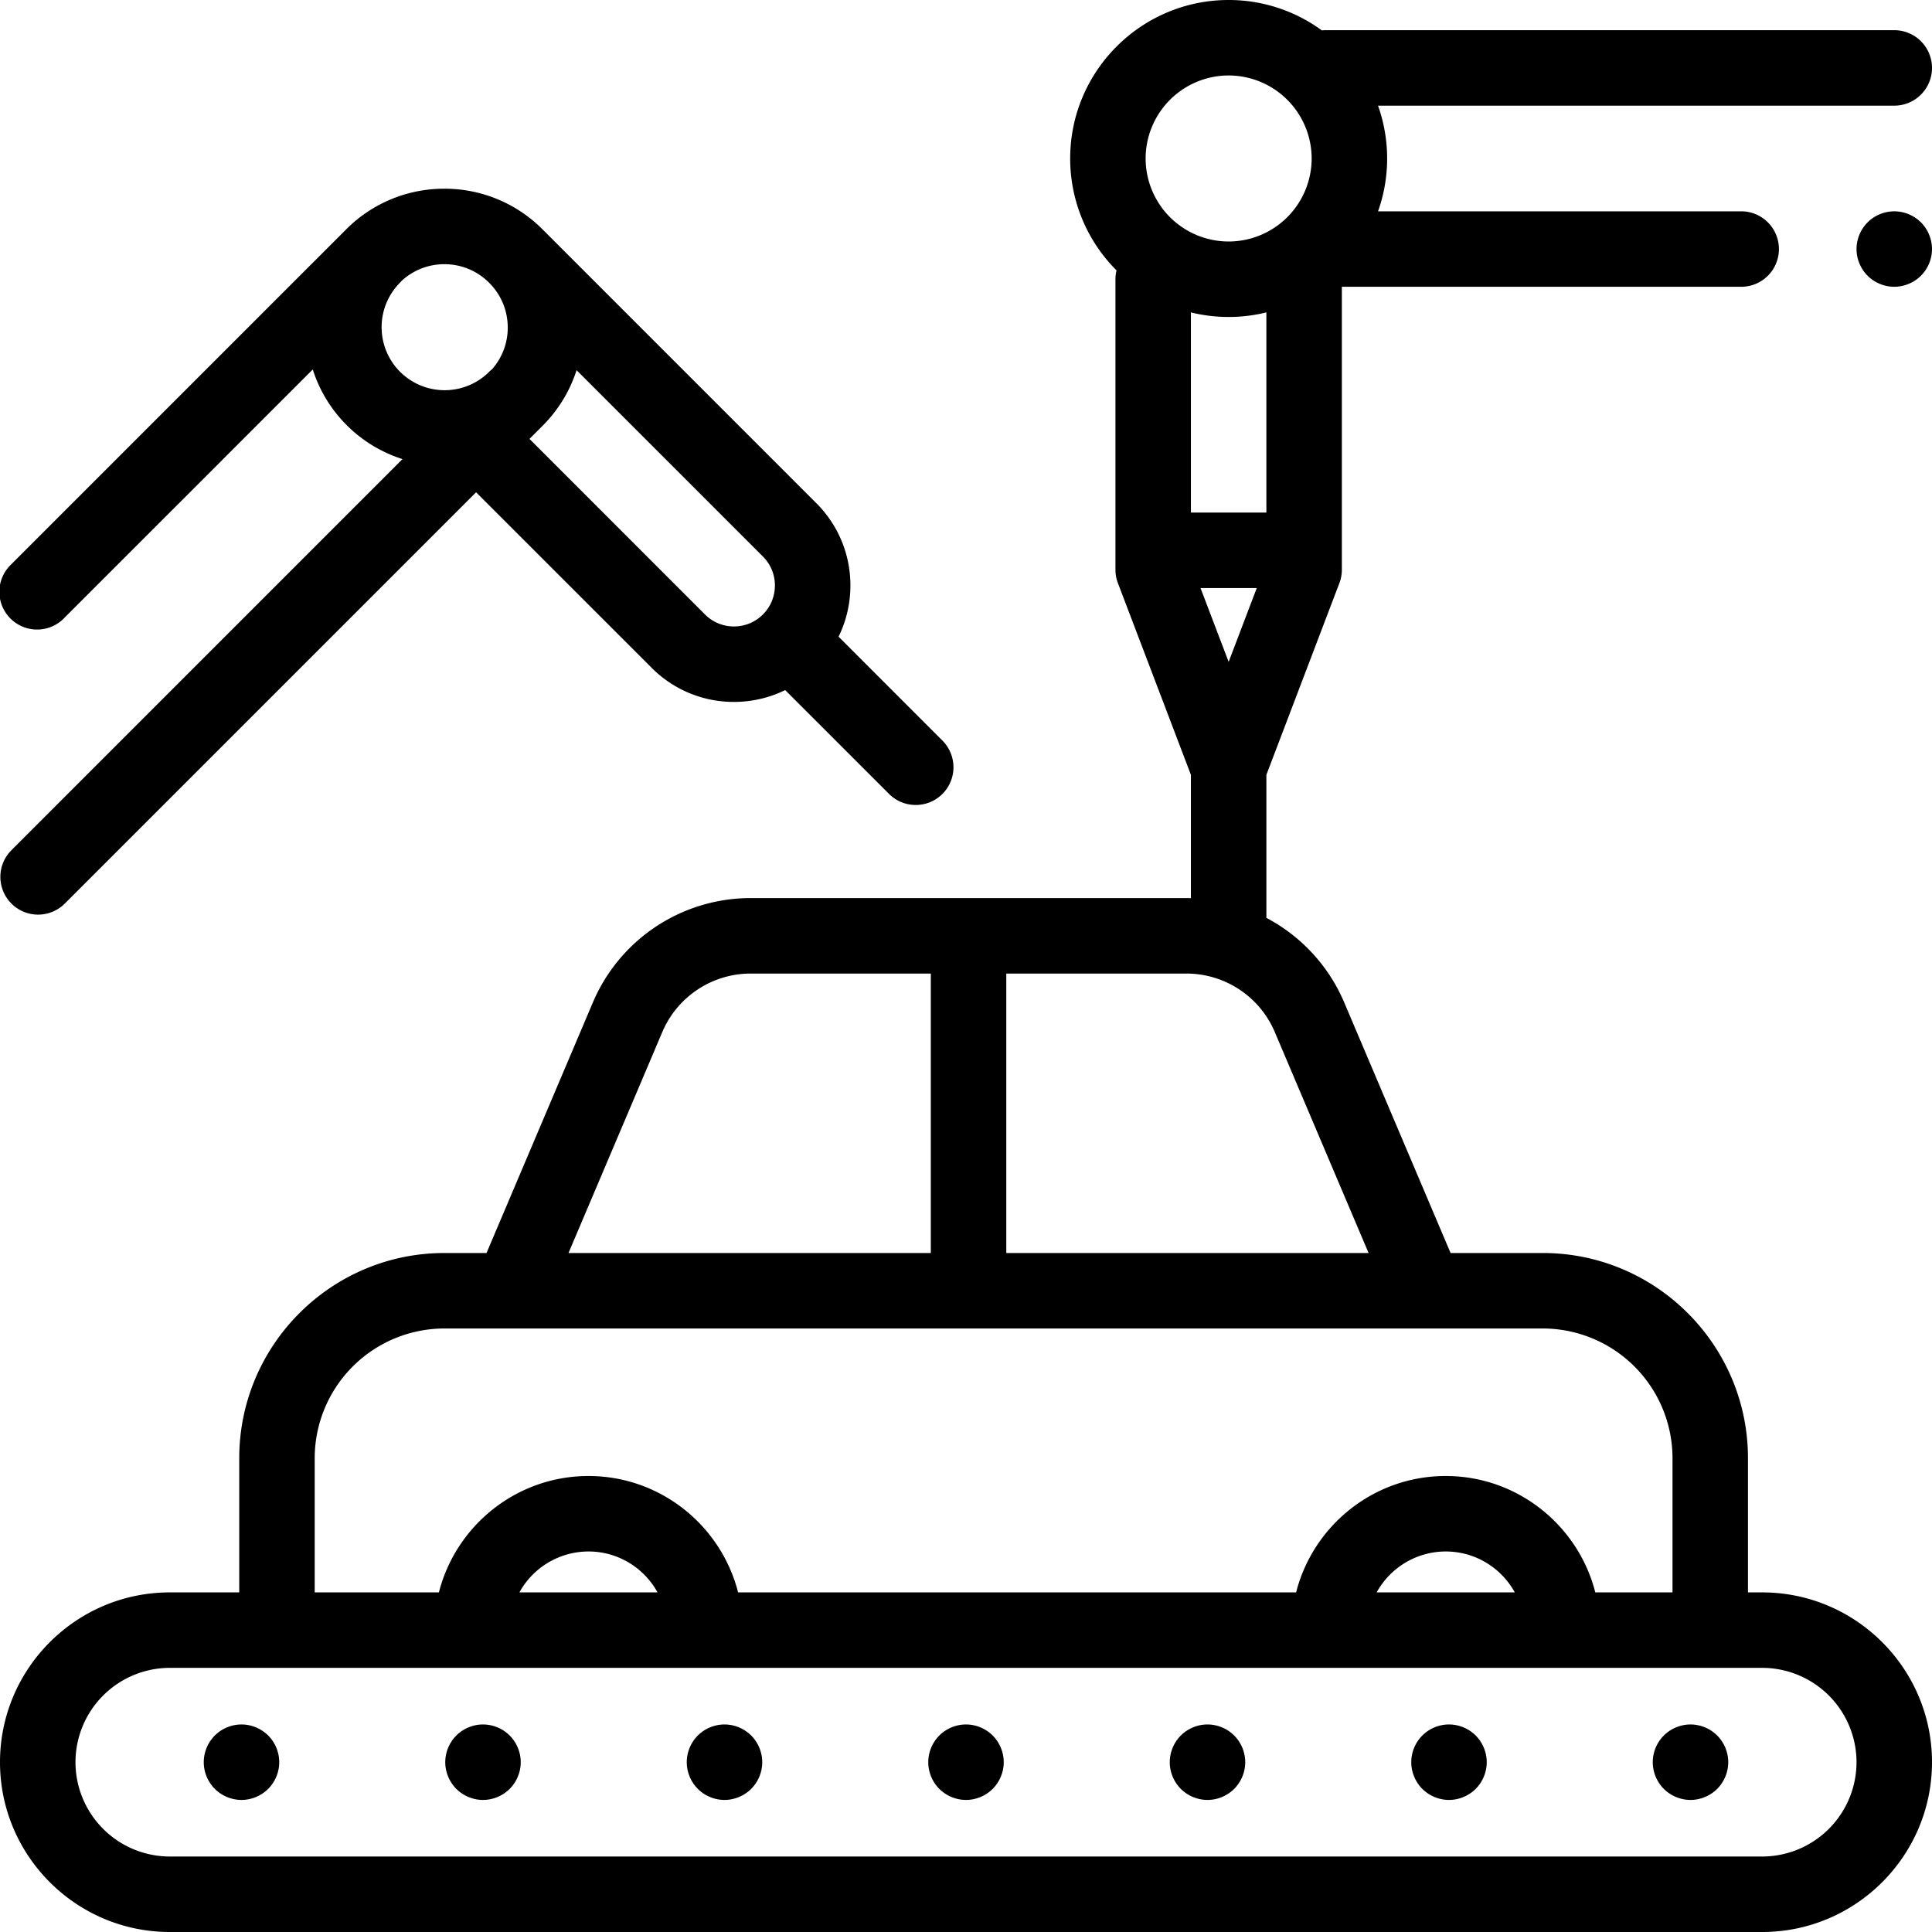
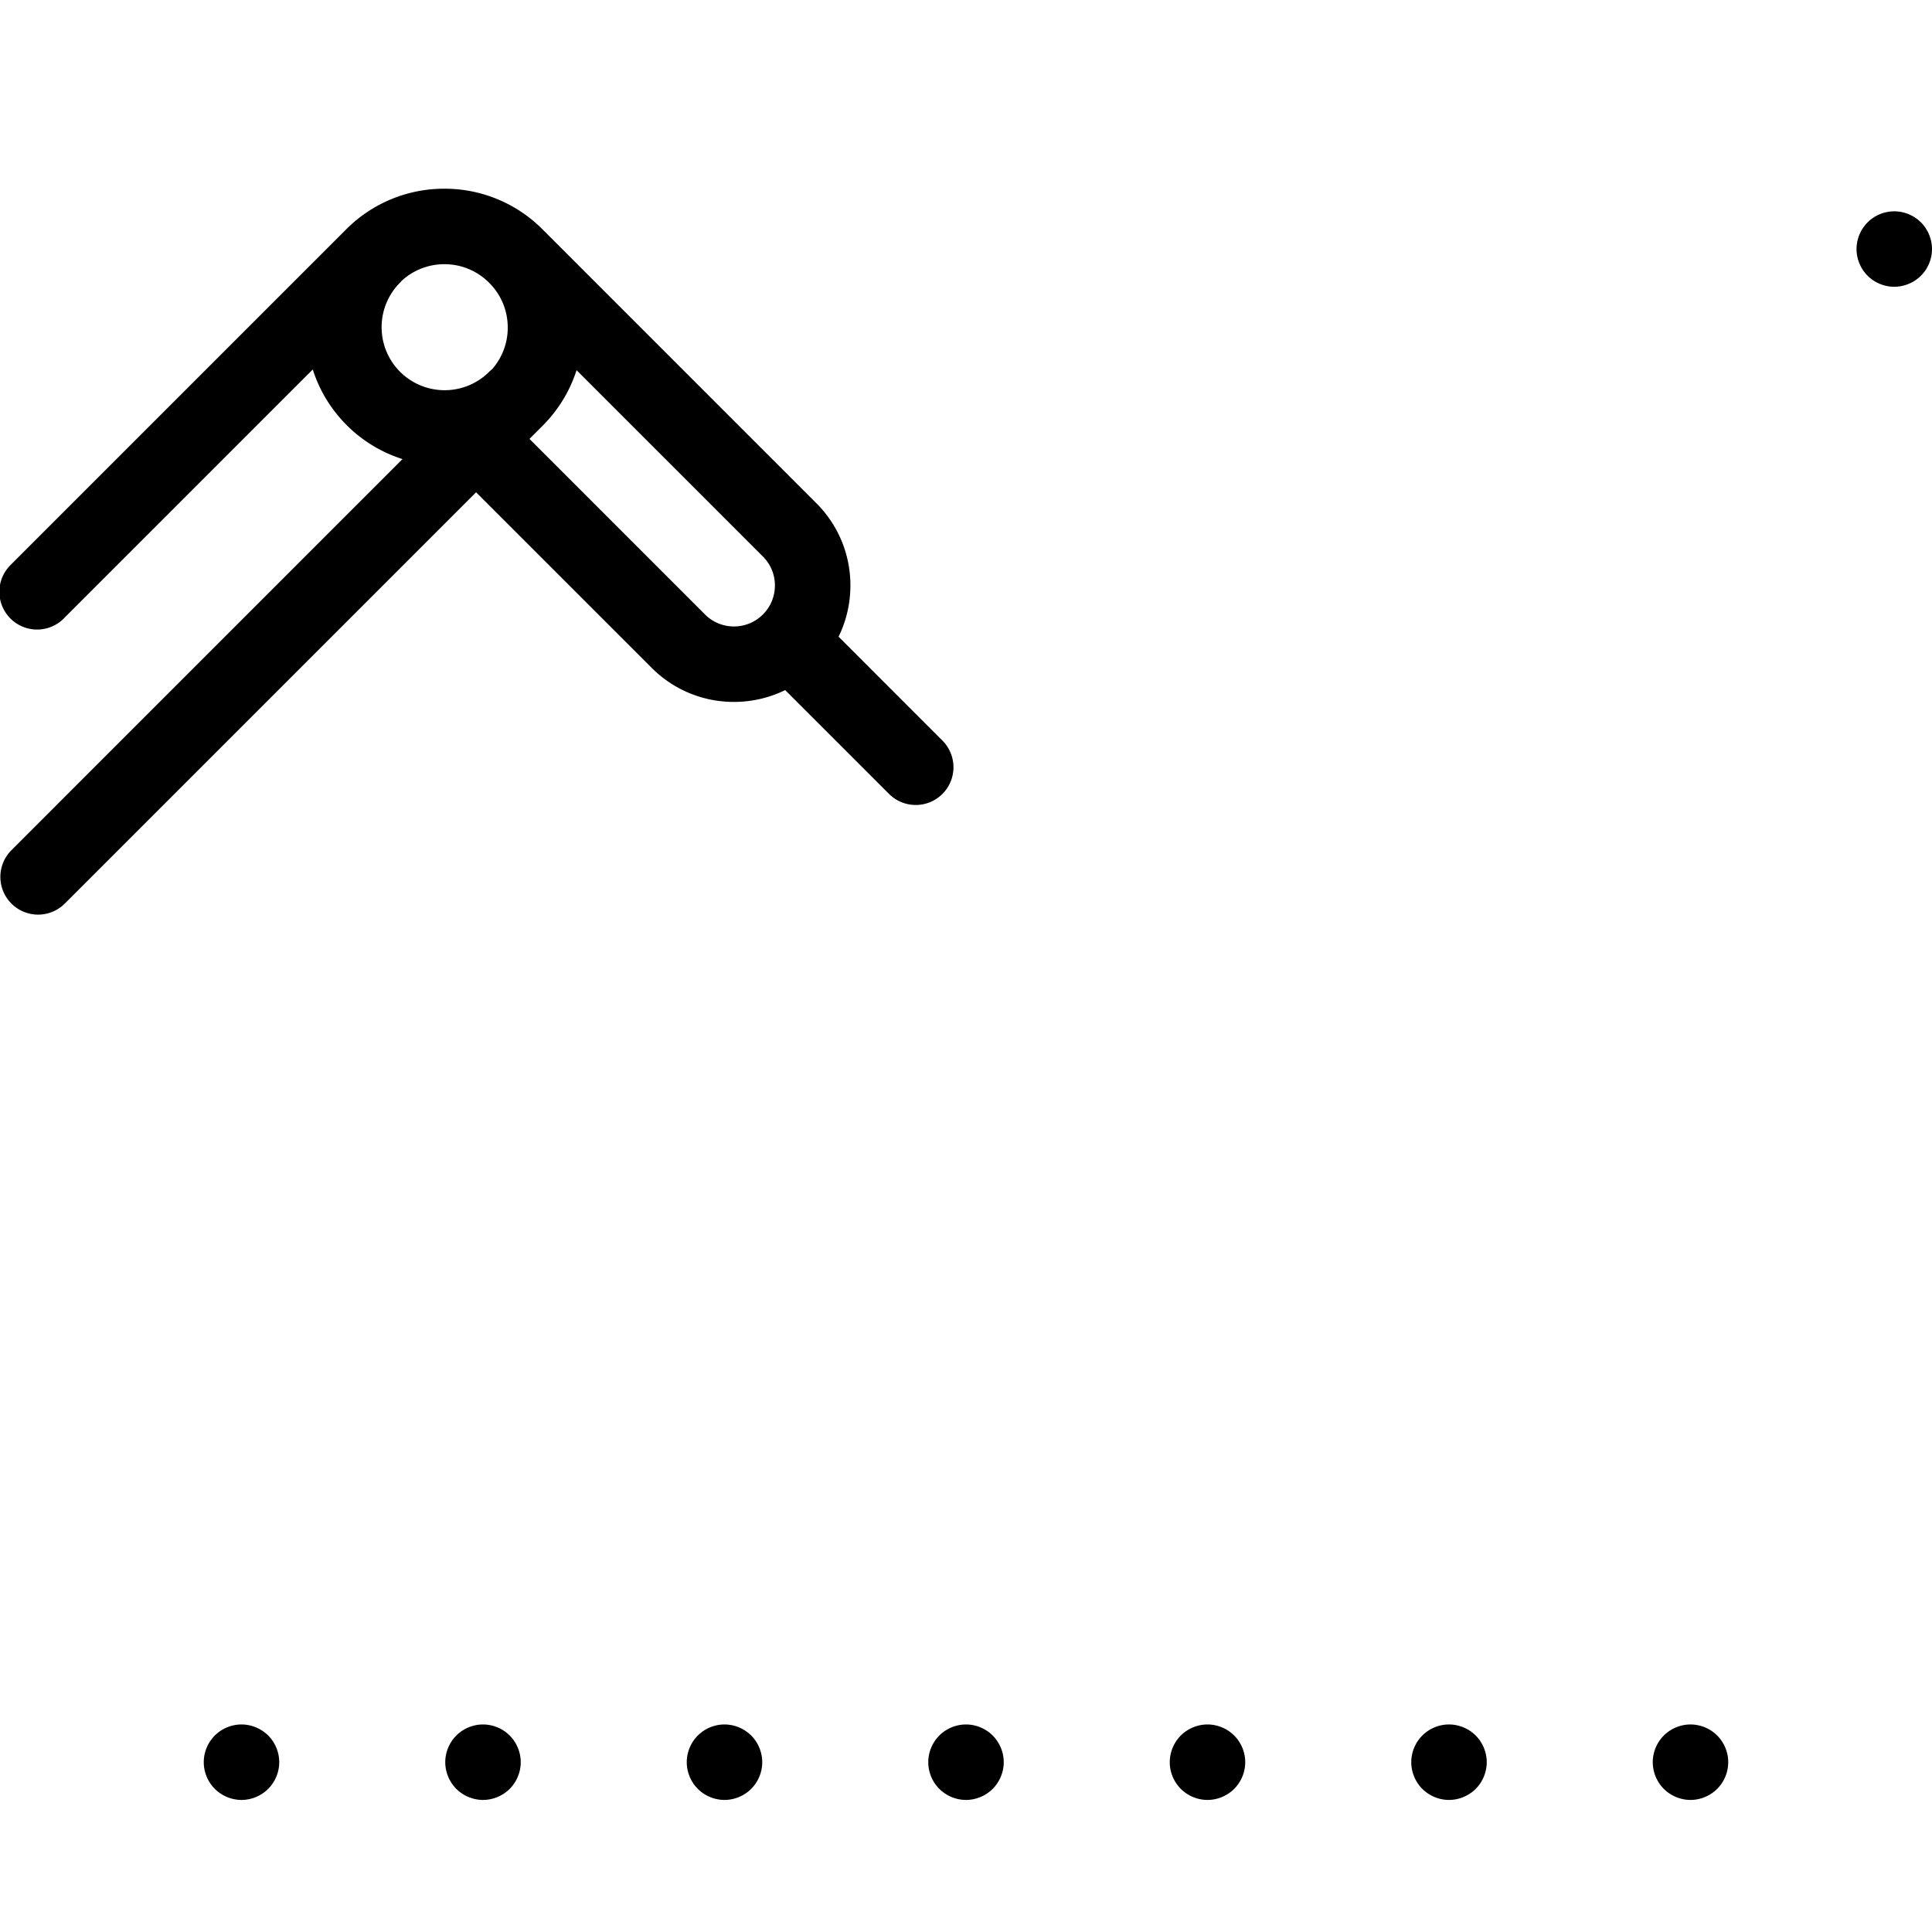
<svg xmlns="http://www.w3.org/2000/svg" width="90" height="90" fill="none">
  <g clip-path="url(#clip0)" fill="#000">
    <path d="M88.242 9.844c-.462 0-.916.188-1.243.515-.326.327-.515.78-.515 1.243 0 .462.189.915.515 1.242.327.327.781.515 1.243.515.462 0 .916-.188 1.243-.515.327-.326.515-.78.515-1.242a1.77 1.77 0 00-.515-1.243 1.772 1.772 0 00-1.243-.515z" />
-     <path d="M82.09 74.18h-.663v-6.252c0-5.27-4.287-9.558-9.557-9.558h-4.296l-4.951-11.662a7.983 7.983 0 00-3.63-3.95v-6.663l3.4-8.93c.077-.2.116-.413.116-.626v-13.18h18.644a1.758 1.758 0 000-3.515H64.194a7.346 7.346 0 000-4.922h24.048a1.758 1.758 0 100-3.516h-26.48c-.063 0-.125.004-.186.01A7.337 7.337 0 0057.236 0c-4.072 0-7.383 3.312-7.383 7.383a7.36 7.36 0 002.159 5.213c-.032.132-.05.27-.05.412v13.53c0 .214.038.427.115.626l3.4 8.93v5.746c-.072-.002-.143-.004-.215-.004H34.976a7.984 7.984 0 00-7.362 4.872l-4.95 11.662h-1.962c-5.27 0-9.557 4.288-9.557 9.558v6.252H7.91C3.55 74.18 0 77.728 0 82.09 0 86.45 3.549 90 7.91 90h74.18c4.36 0 7.91-3.549 7.91-7.91 0-4.362-3.549-7.91-7.91-7.91zM57.235 14.766c.606 0 1.194-.075 1.758-.214v9.325h-3.516v-9.324a7.38 7.38 0 001.758.213zm1.31 12.627l-1.31 3.439-1.31-3.439h2.62zm-1.31-23.877a3.872 3.872 0 013.867 3.867 3.872 3.872 0 01-3.867 3.867 3.871 3.871 0 01-3.867-3.867 3.871 3.871 0 013.867-3.867zm2.152 44.566l4.367 10.288H46.877V45.352h8.385a4.474 4.474 0 014.125 2.73zm-28.537 0a4.474 4.474 0 014.126-2.73h8.385V58.37H26.483l4.367-10.288zM14.66 67.928a6.048 6.048 0 016.042-6.042H71.87a6.048 6.048 0 016.042 6.042v6.252h-3.597c-.79-3.112-3.617-5.422-6.969-5.422-3.351 0-6.178 2.31-6.968 5.422H34.383c-.79-3.112-3.617-5.422-6.969-5.422-3.351 0-6.178 2.31-6.968 5.422H14.66v-6.252zm55.904 6.252H64.13a3.676 3.676 0 013.217-1.906c1.385 0 2.592.77 3.218 1.906zm-39.932 0h-6.436a3.678 3.678 0 013.218-1.906c1.384 0 2.592.77 3.218 1.906zM82.09 86.484H7.91a4.4 4.4 0 01-4.394-4.394 4.4 4.4 0 014.394-4.395h74.18a4.4 4.4 0 014.394 4.395 4.4 4.4 0 01-4.394 4.394z" />
    <path d="M11.25 80.332c-.462 0-.916.188-1.243.515a1.77 1.77 0 00-.515 1.243c0 .462.188.916.515 1.243.327.326.78.515 1.243.515.462 0 .916-.189 1.243-.515.327-.327.515-.781.515-1.243 0-.462-.188-.916-.515-1.243a1.772 1.772 0 00-1.243-.515zm33.75 0c-.462 0-.916.188-1.243.515a1.77 1.77 0 00-.515 1.243c0 .462.188.916.515 1.243.327.326.78.515 1.243.515.462 0 .916-.189 1.243-.515.327-.327.515-.781.515-1.243 0-.462-.188-.916-.515-1.243A1.772 1.772 0 0045 80.332zm-11.25 0c-.462 0-.916.188-1.243.515a1.77 1.77 0 00-.515 1.243c0 .462.188.916.515 1.243.327.326.78.515 1.243.515.462 0 .916-.189 1.243-.515.327-.327.515-.781.515-1.243 0-.462-.188-.916-.515-1.243a1.772 1.772 0 00-1.243-.515zm-11.25 0c-.462 0-.916.188-1.243.515a1.77 1.77 0 00-.515 1.243c0 .462.188.916.515 1.243.327.326.78.515 1.243.515.462 0 .916-.189 1.243-.515.327-.327.515-.781.515-1.243 0-.462-.188-.916-.515-1.243a1.772 1.772 0 00-1.243-.515zm56.25 0c-.462 0-.916.188-1.243.515a1.77 1.77 0 00-.515 1.243c0 .462.188.916.515 1.243.327.326.78.515 1.243.515.462 0 .916-.189 1.243-.515.327-.327.515-.781.515-1.243 0-.462-.188-.916-.515-1.243a1.772 1.772 0 00-1.243-.515zm-22.5 0c-.462 0-.916.188-1.243.515a1.77 1.77 0 00-.515 1.243c0 .462.188.916.515 1.243.327.326.78.515 1.243.515.462 0 .916-.189 1.243-.515.327-.327.515-.781.515-1.243 0-.462-.188-.916-.515-1.243a1.772 1.772 0 00-1.243-.515zm11.25 0c-.462 0-.916.188-1.243.515a1.77 1.77 0 00-.515 1.243c0 .462.188.916.515 1.243.327.326.78.515 1.243.515.462 0 .916-.189 1.243-.515.327-.327.515-.779.515-1.243 0-.464-.188-.916-.515-1.243a1.772 1.772 0 00-1.243-.515zM3 28.782l11.57-11.57a6.418 6.418 0 001.58 2.593 6.408 6.408 0 002.6 1.581L.517 39.621a1.758 1.758 0 002.486 2.486l19.175-19.175 8.178 8.177a5.39 5.39 0 003.835 1.589c.841 0 1.653-.192 2.386-.551l4.838 4.837c.344.343.793.515 1.243.515a1.757 1.757 0 001.243-3l-4.837-4.839c.36-.734.551-1.545.551-2.387a5.387 5.387 0 00-1.589-3.834L25.268 10.68a6.423 6.423 0 00-4.569-1.889 6.427 6.427 0 00-4.574 1.895L.515 26.297a1.758 1.758 0 102.486 2.485zm33.098-1.509c0 .51-.198.99-.558 1.35a1.9 1.9 0 01-1.35.56 1.9 1.9 0 01-1.35-.56l-8.176-8.177.61-.61a6.434 6.434 0 001.585-2.592l8.68 8.68c.36.36.56.84.56 1.35zM22.787 13.172l.001.001c.558.559.865 1.3.865 2.088a2.93 2.93 0 01-.724 1.933c-.049.039-.095.08-.14.125a2.941 2.941 0 01-4.153 0 2.94 2.94 0 010-4.154c.027-.027.051-.056.076-.084a2.935 2.935 0 011.988-.774c.788 0 1.529.307 2.087.865z" />
  </g>
  <defs>
    <clipPath id="clip0">
-       <path fill="#fff" d="M0 0h90v90H0z" />
+       <path fill="#fff" d="M0 0h90v90H0" />
    </clipPath>
  </defs>
</svg>